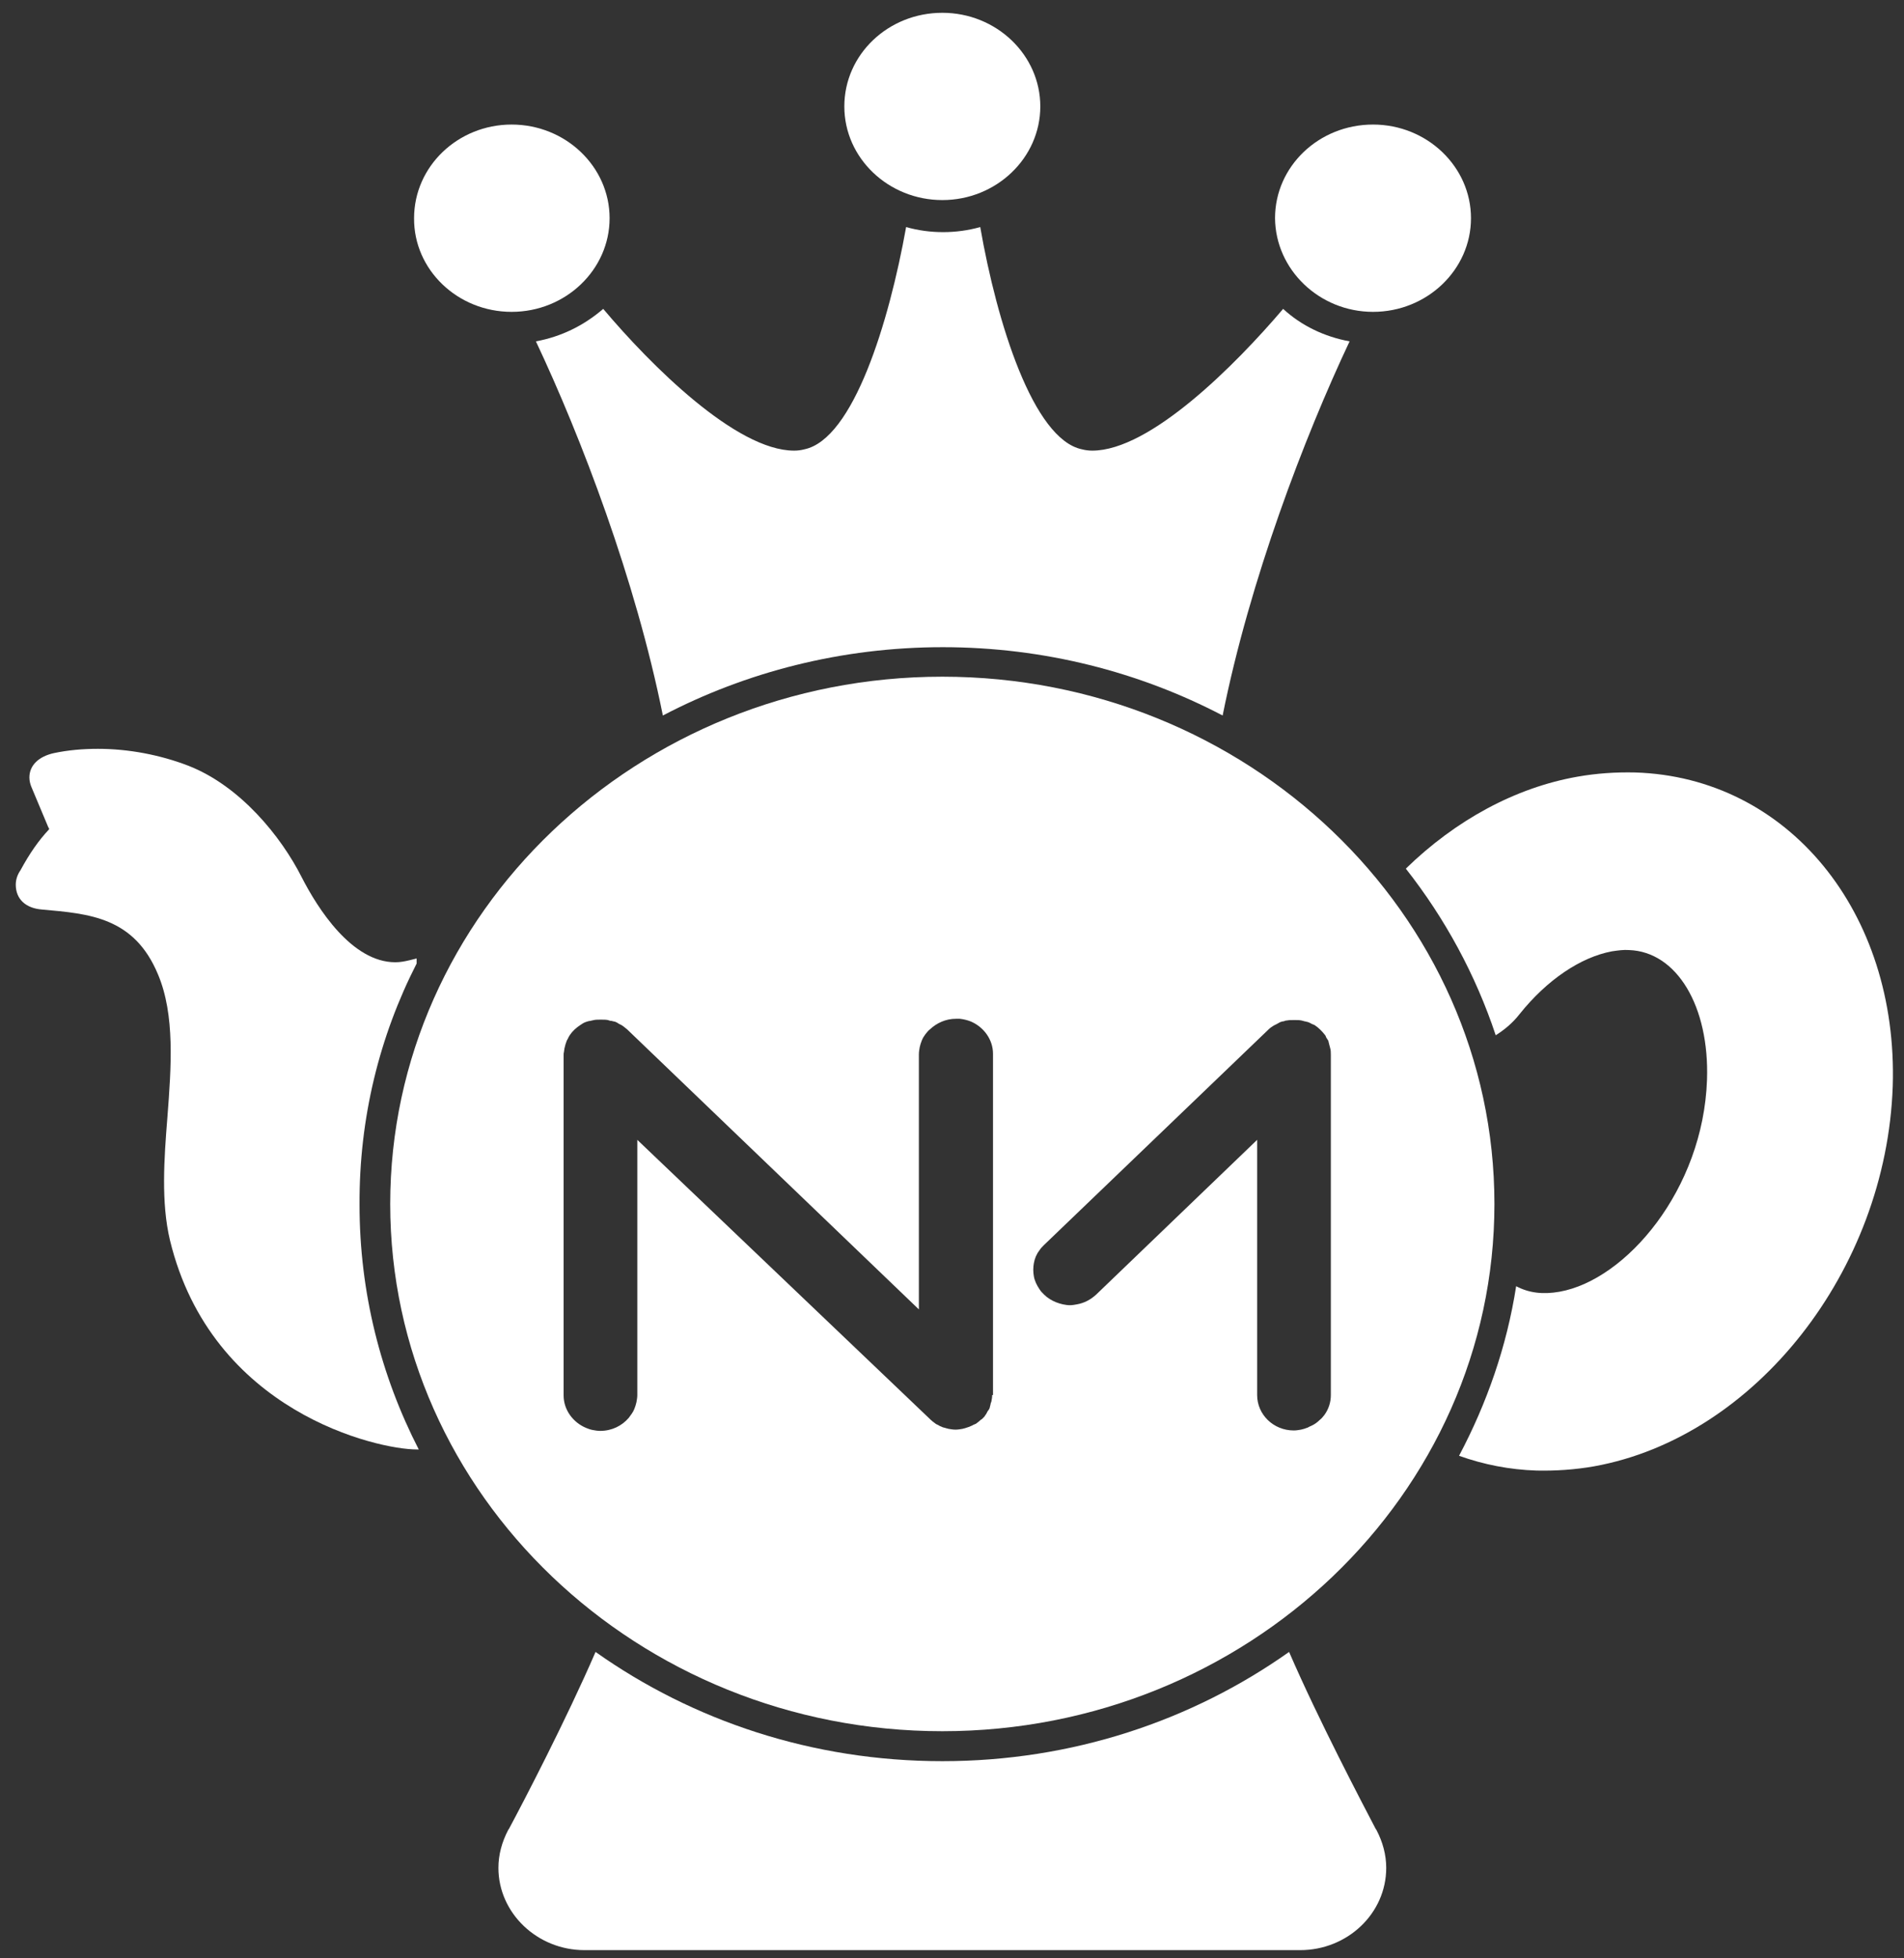
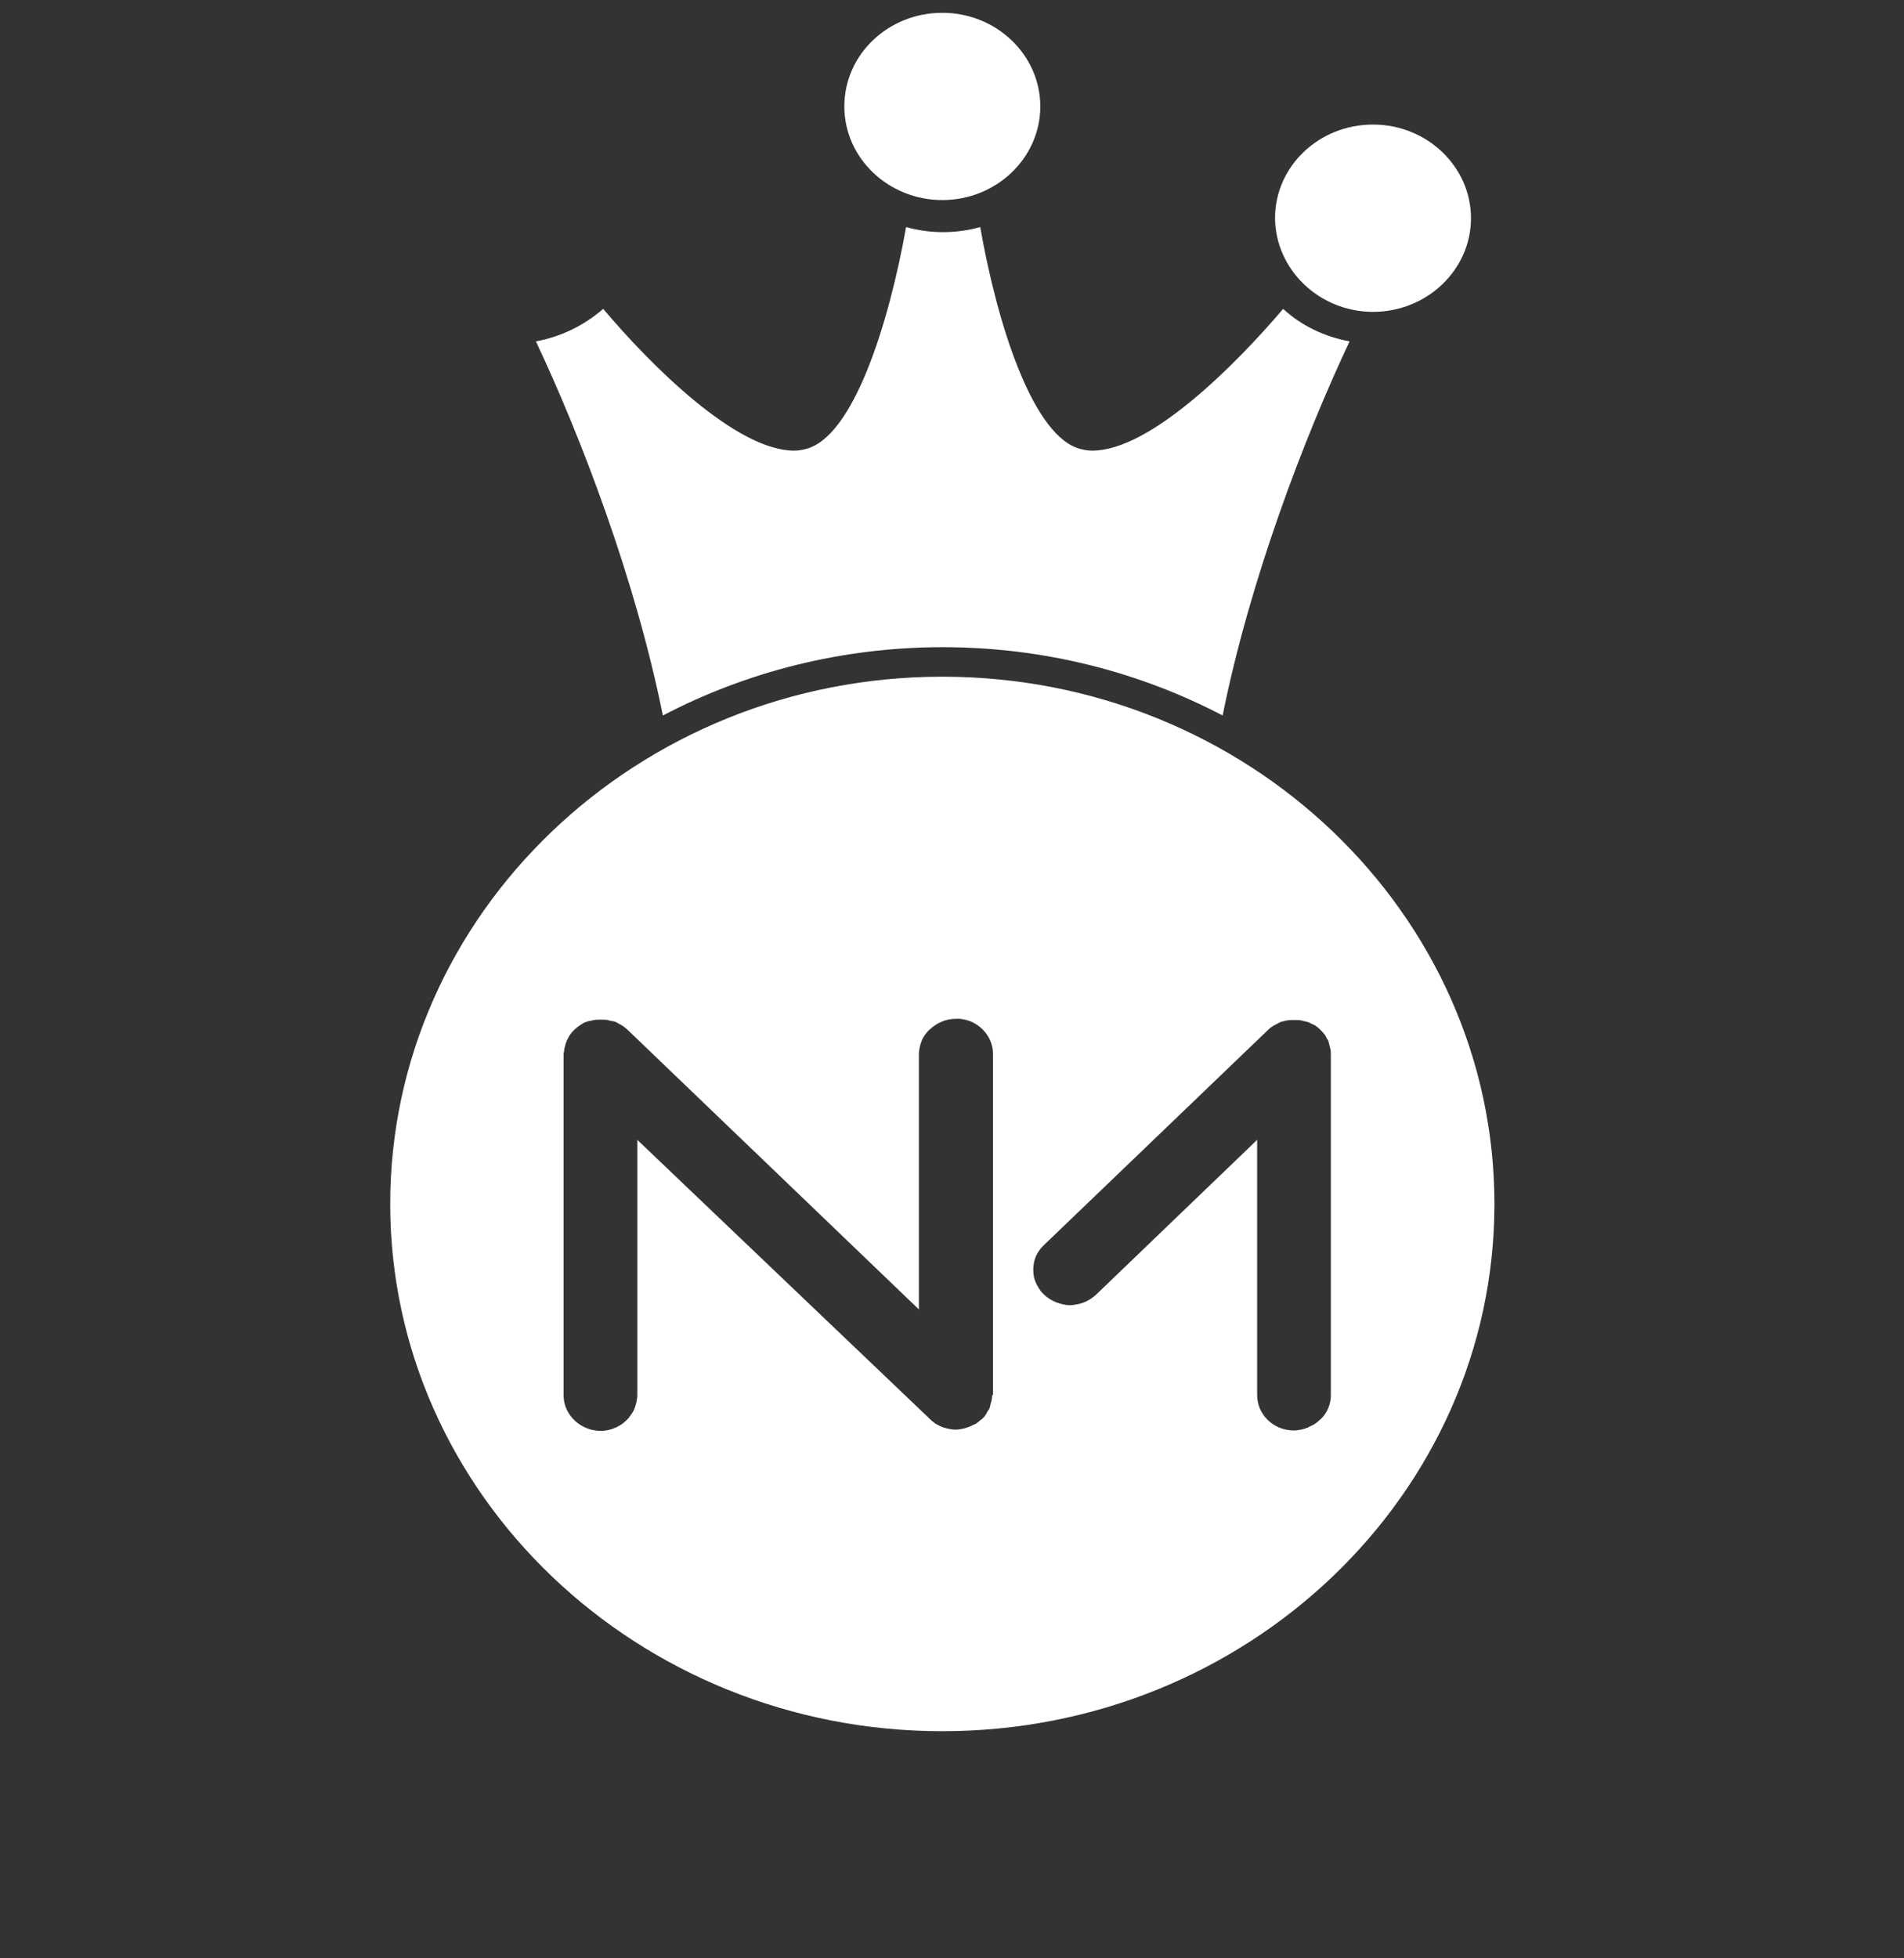
<svg xmlns="http://www.w3.org/2000/svg" width="71" height="73" viewBox="0 0 71 73" fill="none">
  <rect x="0" y="0" width="71" height="73" fill="#333333" stroke="none" />
-   <path d="M51.295 68.167C50.786 67.192 49.166 64.11 48.07 61.579C44.448 64.142 39.984 65.651 35.139 65.651C30.294 65.651 25.83 64.142 22.208 61.579C21.112 64.11 19.507 67.192 18.983 68.167L18.951 68.214C18.713 68.67 18.586 69.142 18.586 69.629C18.586 71.311 20.032 72.695 21.795 72.695H48.483C50.246 72.695 51.692 71.327 51.692 69.629C51.692 69.142 51.565 68.67 51.327 68.214L51.295 68.167Z" fill="white" />
-   <path d="M15.536 35.918V35.729L15.282 35.792C15.091 35.839 14.916 35.87 14.742 35.87C13.121 35.87 11.851 33.874 11.247 32.694C10.484 31.185 8.959 29.298 7.021 28.543C5.957 28.134 4.781 27.914 3.653 27.914C3.082 27.914 2.541 27.962 2.017 28.072C1.445 28.197 1.096 28.527 1.096 28.983C1.096 29.109 1.128 29.235 1.175 29.345L1.795 30.823L1.811 30.855C1.843 30.886 1.827 30.902 1.827 30.918C1.445 31.326 1.112 31.798 0.762 32.443C0.651 32.6 0.588 32.789 0.588 32.977C0.588 33.512 0.953 33.858 1.572 33.905C3.336 34.062 5.004 34.188 5.893 36.326C6.529 37.836 6.386 39.77 6.243 41.641C6.116 43.213 6.005 44.833 6.338 46.232C7.895 52.648 14.09 54.031 15.536 54.031C15.568 54.031 15.6 54.031 15.615 54.031C14.202 51.28 13.407 48.182 13.407 44.911C13.391 41.672 14.154 38.622 15.536 35.918Z" fill="white" />
  <path d="M19.984 12.725C21.668 16.294 23.701 21.609 24.718 26.672C27.816 25.052 31.374 24.125 35.155 24.125C38.936 24.125 42.494 25.052 45.592 26.672C46.608 21.609 48.642 16.294 50.326 12.725C49.389 12.552 48.531 12.143 47.848 11.514C46.068 13.606 42.891 16.798 40.731 16.798C40.604 16.798 40.477 16.782 40.349 16.75C38.523 16.373 37.172 12.018 36.553 8.464C36.108 8.59 35.632 8.653 35.171 8.653C34.694 8.653 34.233 8.59 33.789 8.464C33.153 12.018 31.819 16.373 29.992 16.75C29.865 16.782 29.754 16.798 29.611 16.798C27.45 16.798 24.257 13.606 22.494 11.514C21.763 12.143 20.921 12.552 19.984 12.725Z" fill="white" />
-   <path d="M60.969 28.795C60.254 28.779 59.539 28.826 58.825 28.952C56.505 29.361 54.281 30.572 52.423 32.38C53.884 34.235 55.028 36.342 55.775 38.591C56.076 38.402 56.394 38.151 56.664 37.804C57.681 36.531 58.936 35.682 60.111 35.462C60.334 35.43 60.54 35.399 60.747 35.415C62.526 35.477 63.749 37.506 63.654 40.257C63.511 44.346 60.636 47.71 58.157 48.151C57.538 48.261 57.014 48.198 56.537 47.946C56.188 50.195 55.441 52.318 54.408 54.267C55.33 54.597 56.299 54.786 57.3 54.818C57.999 54.833 58.729 54.786 59.444 54.66C65.449 53.575 70.342 47.364 70.58 40.493C70.787 33.999 66.672 28.968 60.969 28.795Z" fill="white" />
  <path d="M35.139 25.225C23.781 25.225 14.551 34.046 14.551 44.88C14.551 55.713 23.781 64.534 35.139 64.534C46.497 64.534 55.727 55.713 55.727 44.88C55.727 34.046 46.497 25.225 35.139 25.225ZM36.998 52.003C36.998 52.097 36.982 52.176 36.966 52.254C36.95 52.286 36.934 52.333 36.934 52.364C36.934 52.38 36.918 52.411 36.918 52.427C36.918 52.443 36.902 52.474 36.902 52.49C36.886 52.537 36.855 52.569 36.823 52.616C36.807 52.647 36.791 52.679 36.775 52.71C36.743 52.742 36.728 52.789 36.696 52.82C36.664 52.852 36.632 52.883 36.6 52.915H36.585C36.521 52.977 36.458 53.025 36.394 53.072C36.362 53.088 36.315 53.103 36.283 53.119C36.267 53.135 36.235 53.151 36.219 53.151C36.203 53.166 36.172 53.166 36.156 53.182C36.108 53.198 36.06 53.213 36.013 53.229C35.981 53.245 35.933 53.245 35.901 53.261C35.806 53.276 35.727 53.292 35.632 53.292C35.536 53.292 35.457 53.276 35.361 53.261C35.33 53.245 35.282 53.245 35.25 53.229C35.203 53.213 35.155 53.213 35.107 53.182C35.06 53.166 35.028 53.151 34.98 53.119C34.948 53.103 34.901 53.088 34.869 53.056C34.805 53.009 34.742 52.962 34.694 52.915C34.678 52.899 34.678 52.899 34.662 52.883L23.765 42.49V52.003C23.765 52.097 23.749 52.176 23.733 52.27C23.717 52.349 23.685 52.443 23.654 52.522C23.606 52.647 23.526 52.742 23.447 52.852C23.193 53.151 22.812 53.339 22.383 53.339C22.287 53.339 22.192 53.323 22.113 53.308C22.017 53.292 21.938 53.261 21.858 53.229C21.366 53.025 21.017 52.553 21.017 52.018V39.329C21.017 39.282 21.017 39.251 21.032 39.204C21.032 39.157 21.048 39.125 21.048 39.078C21.048 39.062 21.064 39.046 21.064 39.015C21.064 38.999 21.08 38.983 21.08 38.952C21.096 38.905 21.112 38.858 21.128 38.81C21.144 38.763 21.175 38.732 21.191 38.685C21.207 38.653 21.223 38.622 21.255 38.575C21.35 38.433 21.493 38.307 21.636 38.213C21.652 38.197 21.668 38.197 21.684 38.182C21.7 38.166 21.716 38.166 21.731 38.15C21.779 38.119 21.827 38.103 21.874 38.087C21.922 38.072 21.97 38.056 22.017 38.056C22.033 38.056 22.049 38.04 22.081 38.04C22.097 38.04 22.129 38.024 22.145 38.024C22.224 38.009 22.303 38.009 22.383 38.009H22.399C22.415 38.009 22.415 38.009 22.43 38.009C22.51 38.009 22.589 38.009 22.669 38.024C22.716 38.04 22.748 38.056 22.812 38.056C22.843 38.072 22.891 38.072 22.939 38.087C22.986 38.103 23.034 38.134 23.082 38.166C23.113 38.182 23.145 38.197 23.177 38.213C23.256 38.26 23.32 38.323 23.384 38.37L34.265 48.811V39.298C34.265 39.204 34.281 39.125 34.297 39.031C34.313 38.952 34.345 38.858 34.377 38.779C34.408 38.7 34.456 38.622 34.504 38.559C34.551 38.496 34.615 38.417 34.678 38.37C34.932 38.134 35.266 37.977 35.647 37.977C35.695 37.977 35.743 37.977 35.79 37.977C35.933 37.993 36.06 38.024 36.188 38.072C36.68 38.276 37.029 38.748 37.029 39.282V52.003H36.998ZM49.627 39.314V52.003C49.627 52.27 49.547 52.522 49.389 52.742C49.341 52.805 49.277 52.883 49.214 52.93C49.118 53.025 49.007 53.103 48.896 53.151C48.864 53.166 48.817 53.182 48.769 53.213C48.69 53.245 48.594 53.276 48.515 53.292C48.419 53.308 48.34 53.323 48.245 53.323C47.482 53.323 46.879 52.726 46.879 52.003V42.49L40.874 48.26C40.667 48.449 40.429 48.575 40.159 48.622C40.08 48.638 39.984 48.654 39.889 48.654C39.809 48.654 39.714 48.638 39.635 48.622C39.555 48.606 39.46 48.575 39.38 48.544C39.222 48.481 39.063 48.386 38.936 48.26C38.872 48.197 38.809 48.135 38.761 48.056C38.666 47.914 38.586 47.757 38.554 47.584C38.523 47.411 38.523 47.254 38.554 47.081C38.586 46.908 38.65 46.751 38.761 46.609C38.809 46.531 38.872 46.468 38.936 46.405L47.292 38.386C47.355 38.323 47.419 38.276 47.498 38.229C47.53 38.213 47.562 38.197 47.593 38.182C47.641 38.15 47.689 38.134 47.736 38.103C47.784 38.087 47.816 38.072 47.864 38.072C47.911 38.056 47.943 38.04 47.991 38.04C48.07 38.024 48.149 38.024 48.229 38.024C48.245 38.024 48.245 38.024 48.261 38.024C48.276 38.024 48.276 38.024 48.292 38.024C48.372 38.024 48.451 38.024 48.531 38.04C48.547 38.04 48.578 38.056 48.594 38.056C48.61 38.056 48.626 38.072 48.658 38.072C48.674 38.072 48.705 38.087 48.721 38.087C48.737 38.087 48.769 38.103 48.785 38.103C48.833 38.119 48.88 38.15 48.912 38.166C48.944 38.182 48.991 38.197 49.023 38.213C49.166 38.307 49.293 38.433 49.404 38.575C49.436 38.606 49.436 38.638 49.452 38.669C49.484 38.716 49.5 38.748 49.532 38.795C49.547 38.842 49.547 38.873 49.563 38.921C49.563 38.936 49.579 38.968 49.579 38.983C49.579 38.999 49.595 39.015 49.595 39.046C49.627 39.141 49.627 39.219 49.627 39.314Z" fill="white" />
  <path d="M35.139 7.458C37.157 7.458 38.793 5.885 38.793 3.967C38.793 2.049 37.157 0.477 35.139 0.477C33.121 0.477 31.485 2.033 31.485 3.967C31.485 5.901 33.137 7.458 35.139 7.458Z" fill="white" />
-   <path d="M19.078 11.625C21.096 11.625 22.732 10.052 22.732 8.134C22.732 6.216 21.096 4.643 19.078 4.643C17.077 4.643 15.441 6.2 15.441 8.134C15.425 10.052 17.061 11.625 19.078 11.625Z" fill="white" />
  <path d="M51.2 11.625C53.217 11.625 54.853 10.052 54.853 8.134C54.853 6.216 53.217 4.643 51.2 4.643C49.182 4.643 47.546 6.2 47.546 8.134C47.562 10.052 49.198 11.625 51.2 11.625Z" fill="white" />
</svg>